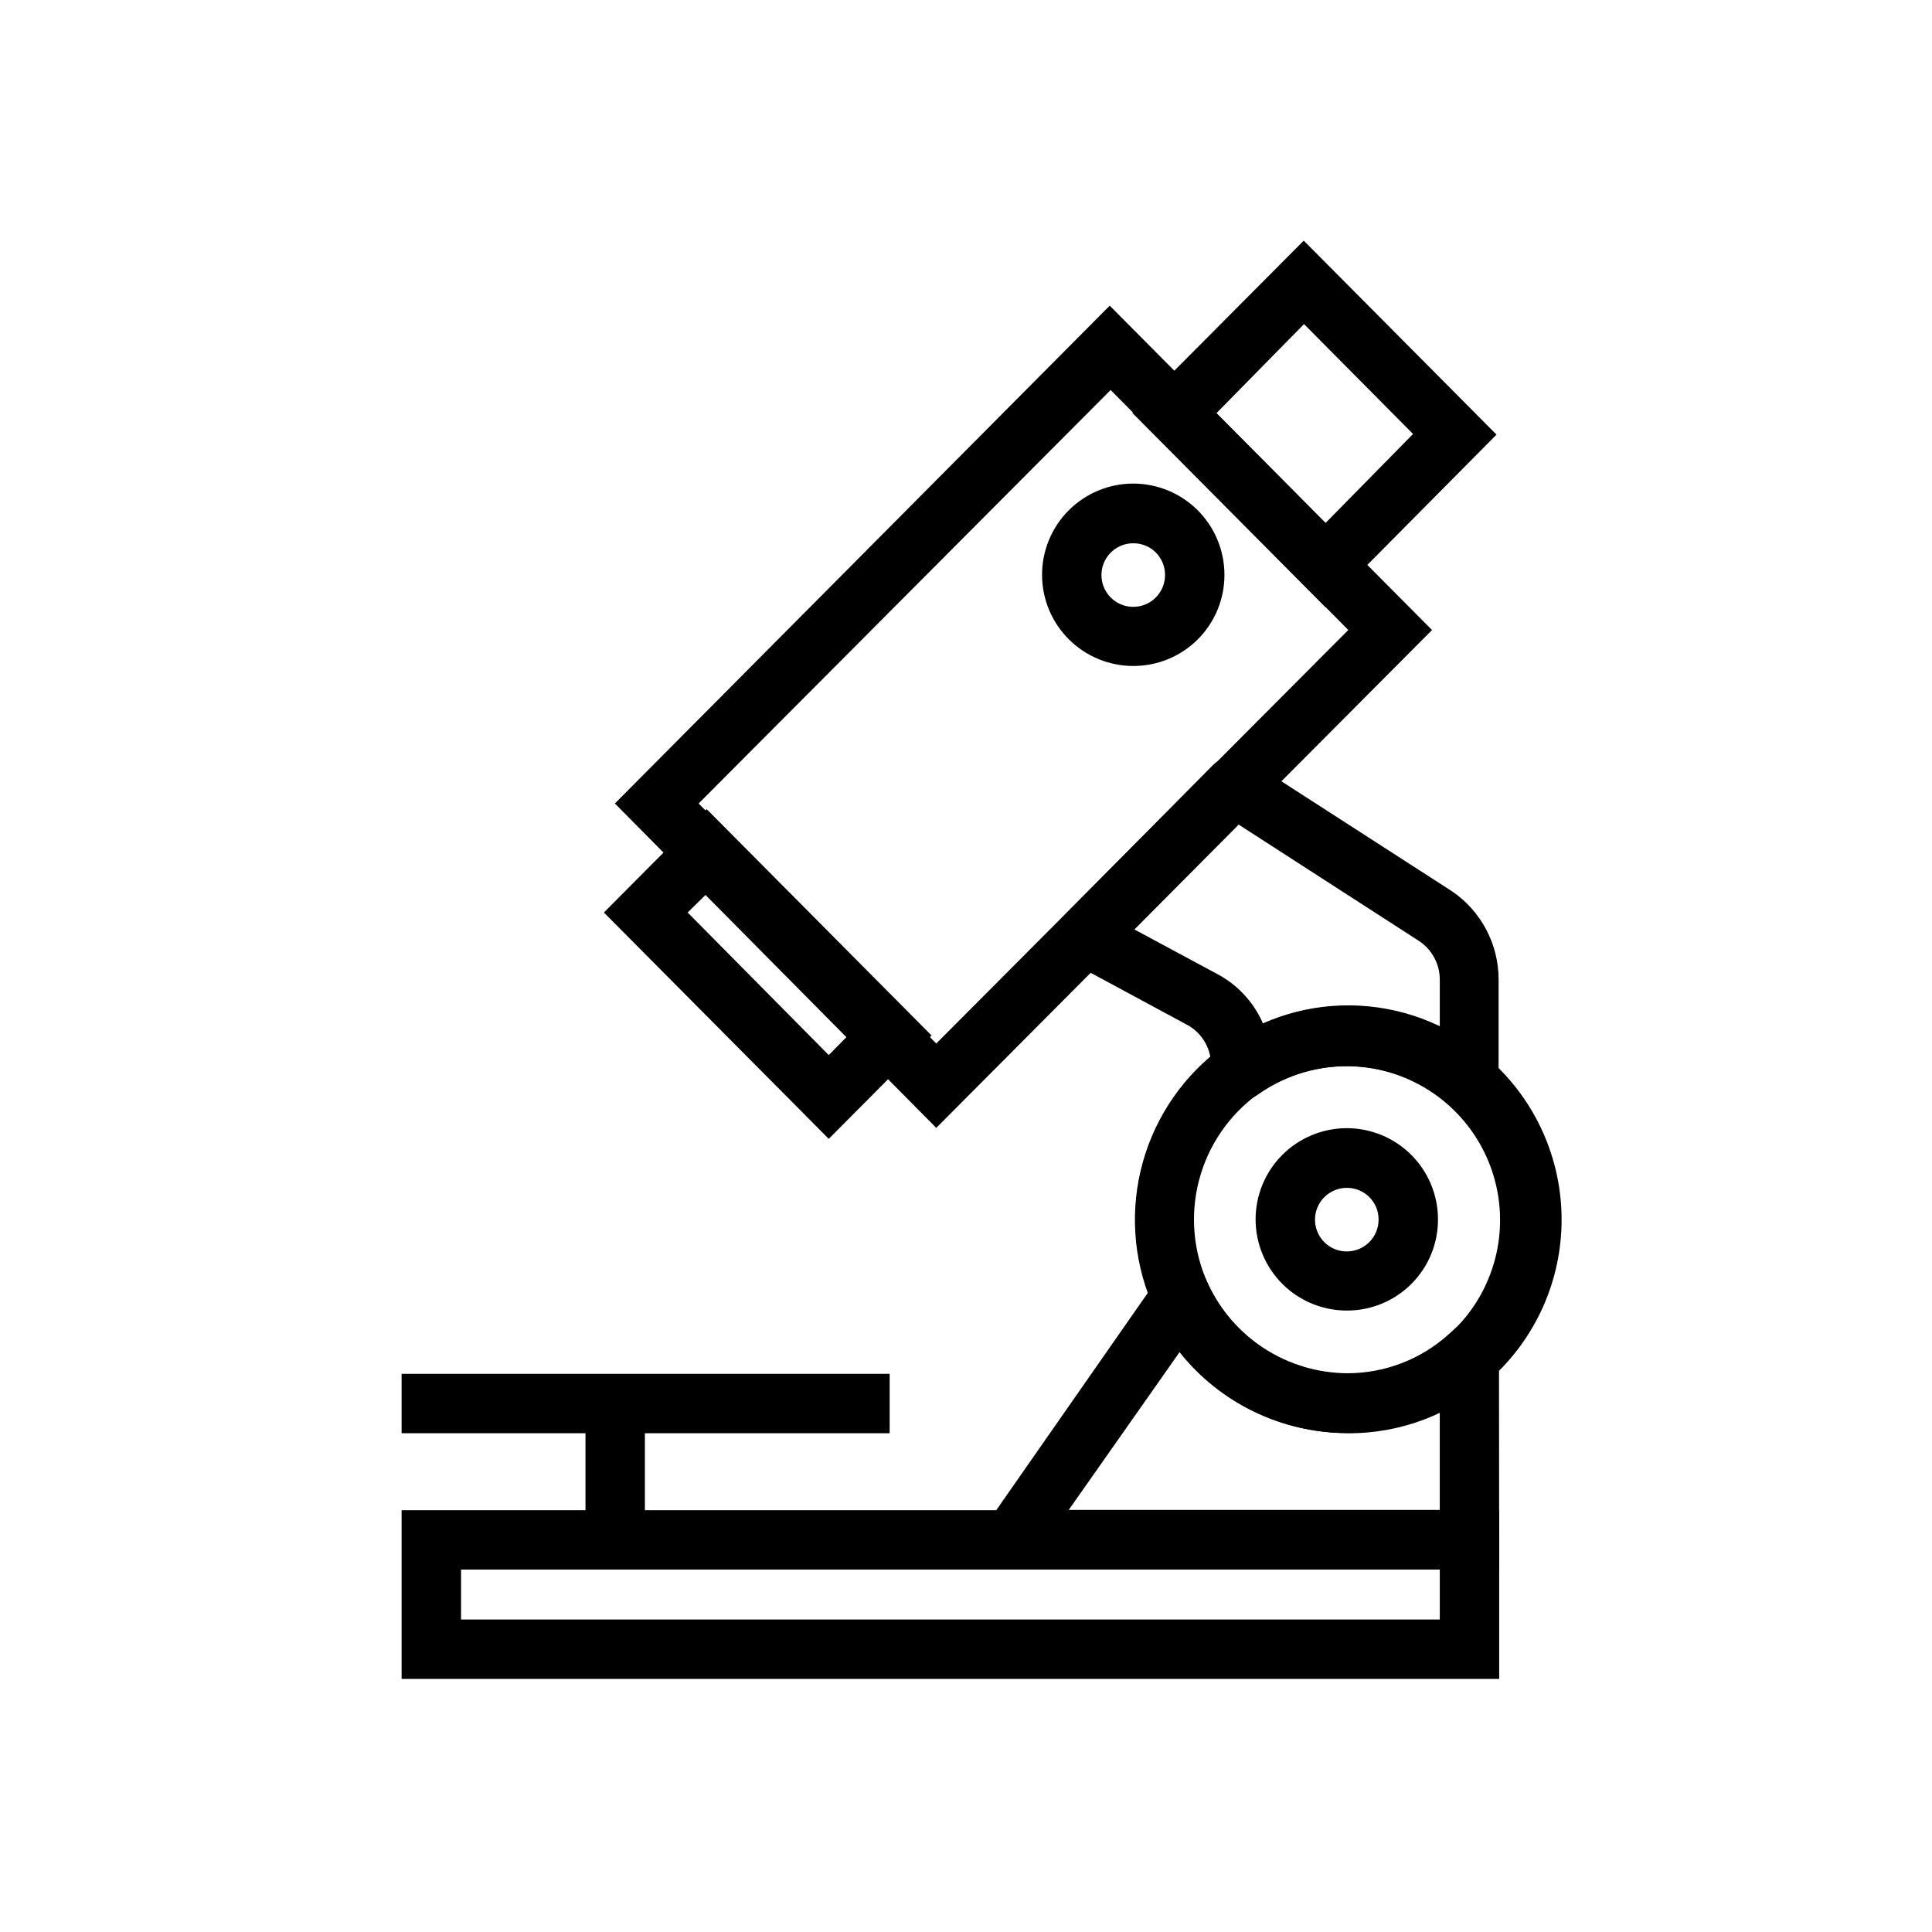
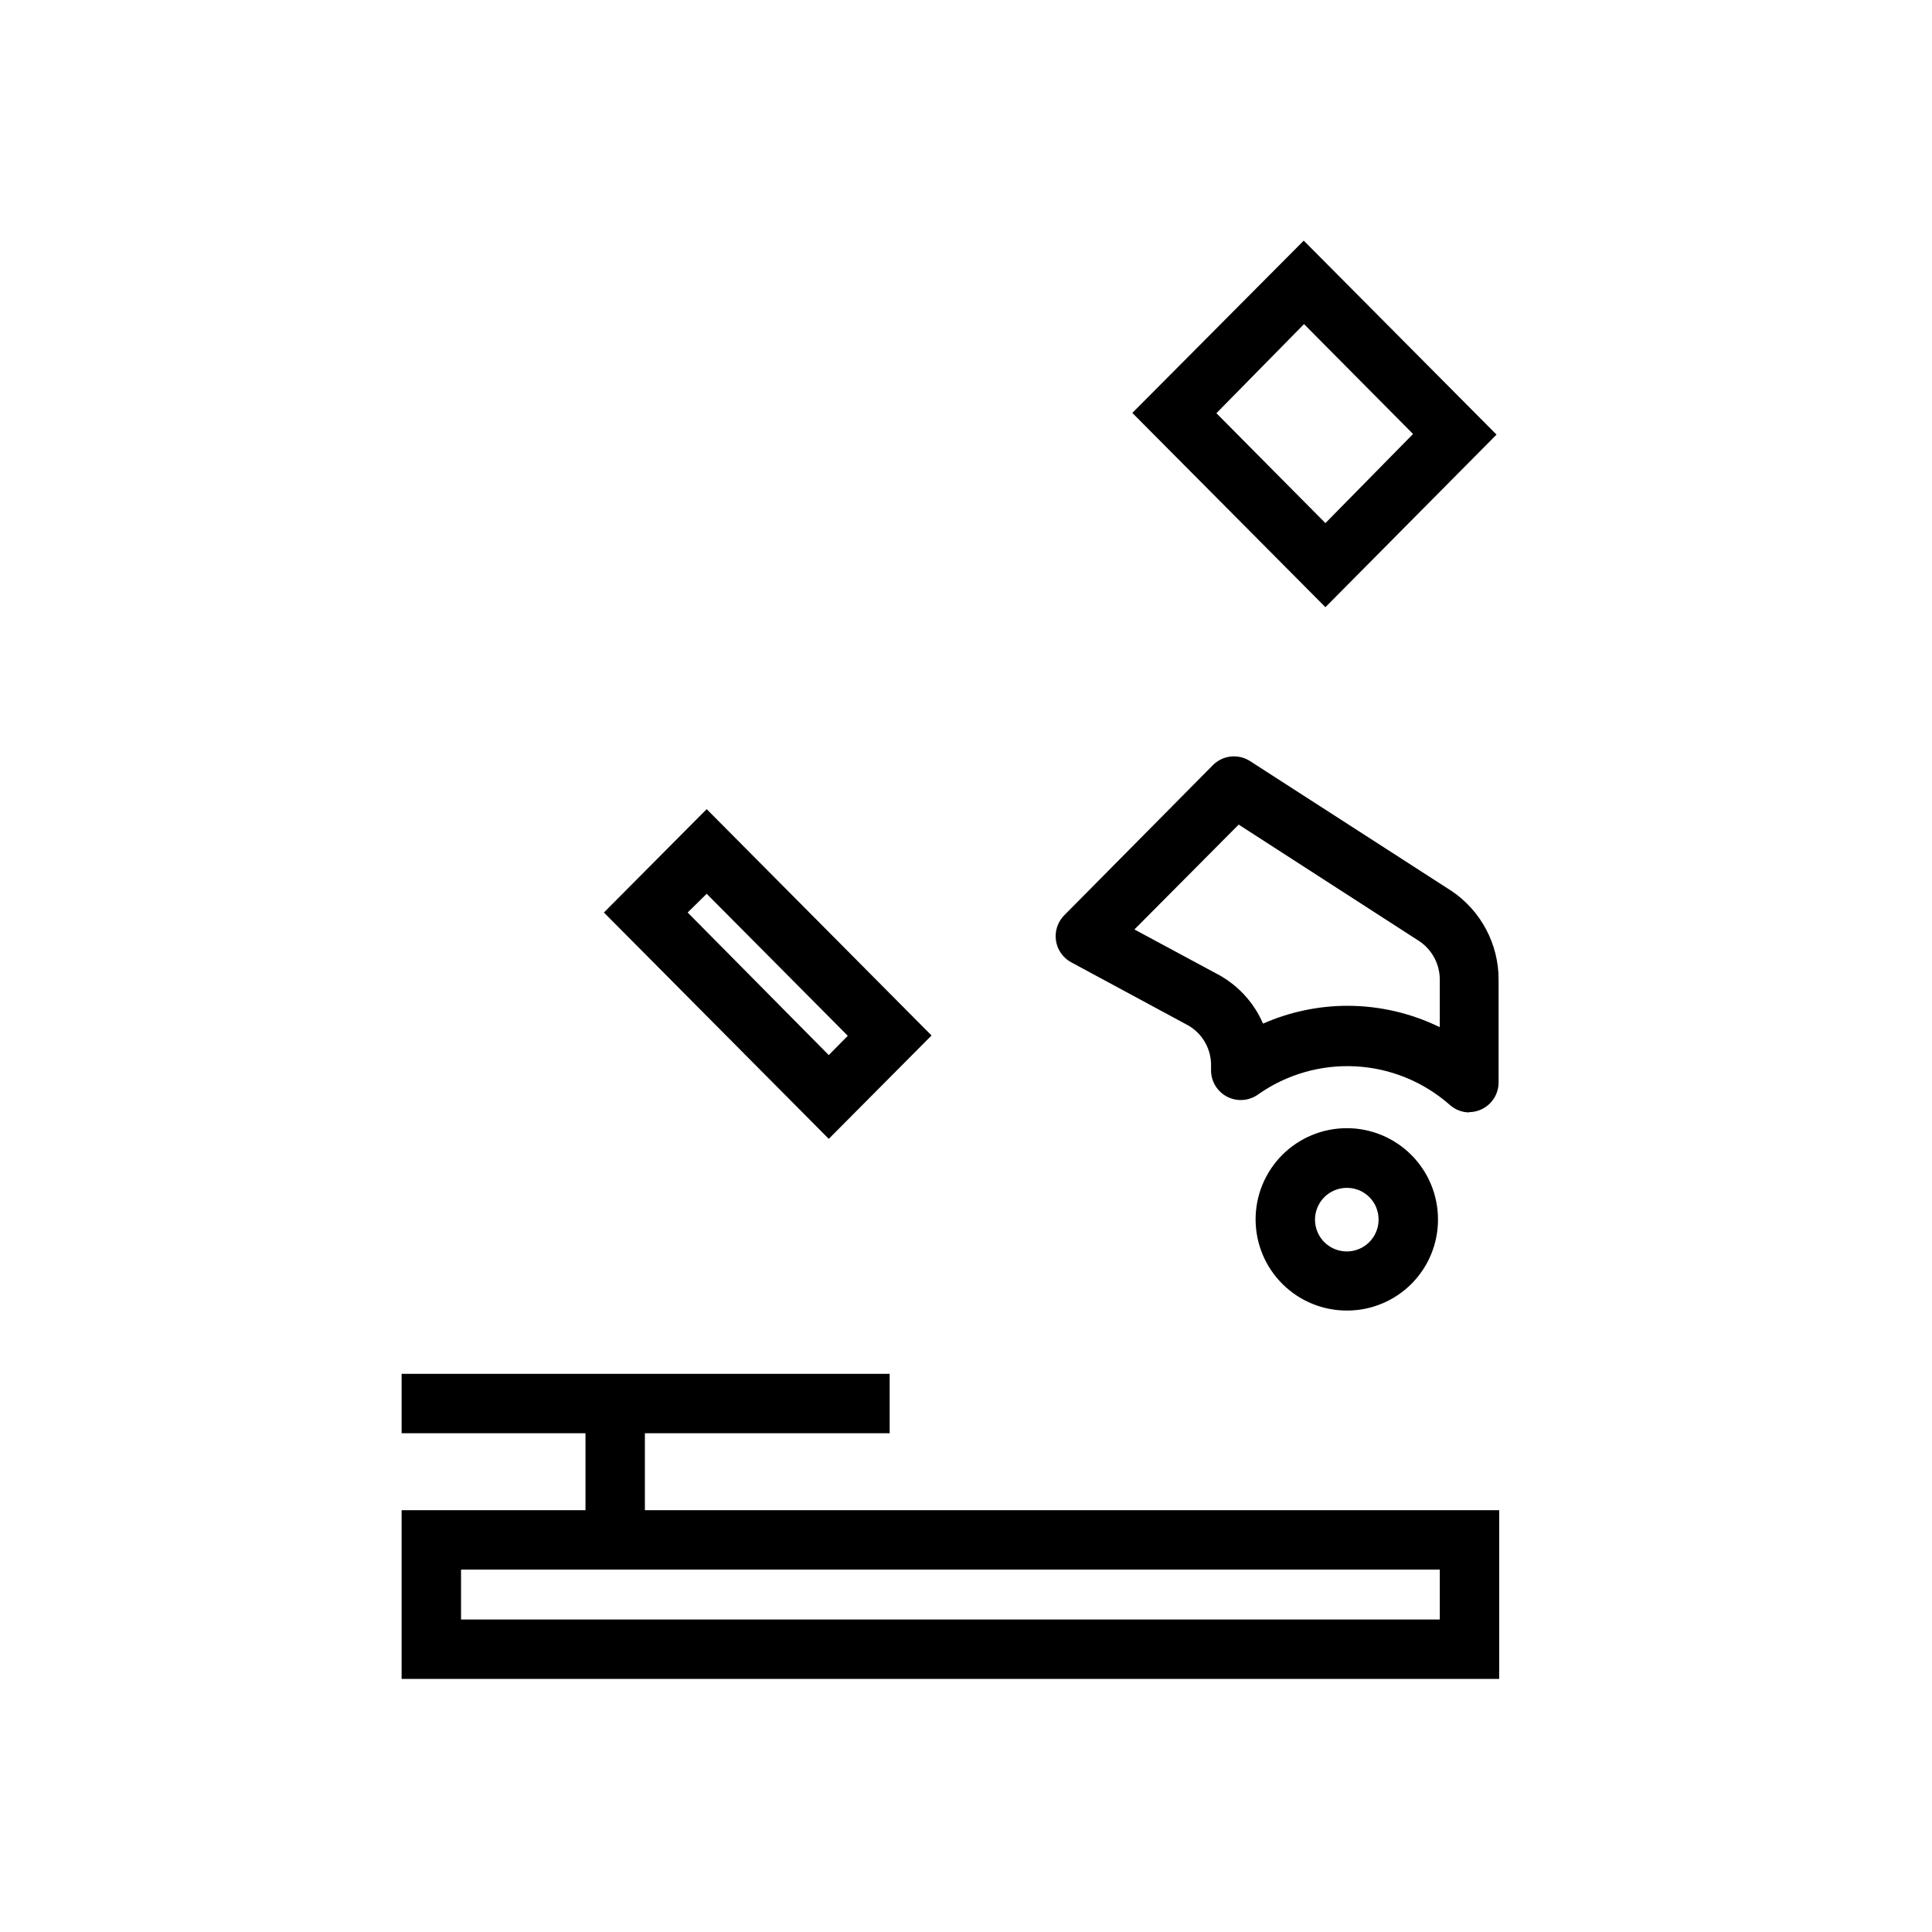
<svg xmlns="http://www.w3.org/2000/svg" fill="#000000" width="800px" height="800px" version="1.1" viewBox="144 144 512 512">
  <g>
    <path d="m541.3 588.93h-290.87v-44.711h290.87zm-275.12-15.742h259.38v-13.227h-259.38z" />
-     <path d="m541.3 559.88h-144.21l61.324-87.93 5.746 12.359c3.289 7.023 8.504 12.973 15.039 17.152 6.535 4.18 14.121 6.422 21.879 6.465 9.992-0.004 19.621-3.738 27.004-10.473l13.145-11.965zm-114.07-15.742h98.324v-26.059c-7.625 3.727-15.996 5.664-24.484 5.668-17.32 0.043-33.707-7.844-44.477-21.41z" />
    <path d="m533.43 438.81c-1.953-0.008-3.832-0.734-5.273-2.047-6.914-6.086-15.676-9.668-24.871-10.164-9.195-0.5-18.293 2.109-25.824 7.406-2.398 1.754-5.574 2.008-8.219 0.66-2.644-1.348-4.309-4.066-4.301-7.035v-1.023c0.133-4.461-2.195-8.633-6.059-10.863l-30.938-16.688c-2.207-1.168-3.731-3.312-4.102-5.781s0.449-4.969 2.211-6.734l39.359-39.754c2.609-2.644 6.711-3.102 9.84-1.105l53.371 34.402h0.004c7.863 5.277 12.562 14.145 12.516 23.617v27.16-0.004c0 2.09-0.828 4.09-2.305 5.566-1.477 1.477-3.481 2.309-5.566 2.309zm-32.355-28.262c8.488 0.004 16.859 1.941 24.484 5.668v-12.438c0.055-4.117-1.953-7.988-5.356-10.312l-47.941-30.938-27.629 27.789 21.648 11.652v-0.004c5.562 2.863 9.957 7.562 12.438 13.305 7.047-3.102 14.656-4.711 22.355-4.723z" />
-     <path d="m392.12 442.9-85.172-85.965 131.14-131.93 85.414 85.961zm-62.977-85.965 62.977 63.605 109.19-109.58-62.977-63.605z" />
    <path d="m495.25 304.91-51.168-51.484 45.422-45.656 51.09 51.406zm-28.891-51.406 28.891 29.125 23.223-23.617-28.891-29.125z" />
    <path d="m250.43 508.08h129.34v15.742h-129.34z" />
    <path d="m299.16 515.95h15.742v32.512h-15.742z" />
-     <path d="m501.07 523.82c-10.762-0.055-21.289-3.172-30.348-8.984-9.062-5.812-16.281-14.082-20.82-23.84l-0.707-1.73v-0.004c-4.965-11.82-5.781-24.977-2.324-37.324 3.461-12.348 10.992-23.164 21.375-30.688 10.434-7.644 23.195-11.438 36.113-10.734 12.914 0.703 25.188 5.859 34.734 14.59 11.934 10.75 18.746 26.055 18.746 42.117 0 16.059-6.812 31.367-18.746 42.113-10.395 9.449-23.977 14.621-38.023 14.484zm-36.289-38.258c3.391 6.731 8.574 12.395 14.977 16.367 6.402 3.973 13.777 6.098 21.312 6.148 9.992-0.004 19.621-3.734 27.004-10.469 10.371-9.359 15.23-23.379 12.879-37.148-2.356-13.77-11.594-25.379-24.488-30.762-12.891-5.379-27.641-3.785-39.09 4.223-7.684 5.578-13.203 13.645-15.613 22.828s-1.566 18.922 2.391 27.555z" />
-     <path d="m501.07 491.31c-6.418 0.043-12.59-2.469-17.152-6.984-4.562-4.512-7.144-10.656-7.172-17.074-0.027-6.418 2.5-12.586 7.023-17.141 4.523-4.551 10.672-7.117 17.09-7.133 6.422-0.016 12.582 2.527 17.125 7.059 4.543 4.535 7.098 10.688 7.098 17.109 0.02 6.387-2.496 12.523-7 17.055-4.504 4.531-10.621 7.09-17.012 7.109zm0-32.512c-3.418-0.062-6.539 1.949-7.891 5.09-1.355 3.144-0.672 6.793 1.723 9.234s6.031 3.191 9.199 1.895c3.164-1.293 5.234-4.371 5.234-7.793 0.023-2.215-0.836-4.344-2.387-5.926-1.551-1.578-3.664-2.477-5.879-2.5z" />
+     <path d="m501.07 491.31c-6.418 0.043-12.59-2.469-17.152-6.984-4.562-4.512-7.144-10.656-7.172-17.074-0.027-6.418 2.5-12.586 7.023-17.141 4.523-4.551 10.672-7.117 17.09-7.133 6.422-0.016 12.582 2.527 17.125 7.059 4.543 4.535 7.098 10.688 7.098 17.109 0.02 6.387-2.496 12.523-7 17.055-4.504 4.531-10.621 7.09-17.012 7.109zm0-32.512c-3.418-0.062-6.539 1.949-7.891 5.09-1.355 3.144-0.672 6.793 1.723 9.234s6.031 3.191 9.199 1.895c3.164-1.293 5.234-4.371 5.234-7.793 0.023-2.215-0.836-4.344-2.387-5.926-1.551-1.578-3.664-2.477-5.879-2.5" />
    <path d="m363.63 445.81-59.59-59.984 27.238-27.395 59.59 59.984zm-37.391-59.984 37.391 37.785 5.039-5.117-37.391-37.629z" />
-     <path d="m444.48 320.49c-6.418 0.039-12.59-2.473-17.152-6.988-4.566-4.512-7.144-10.656-7.172-17.074-0.027-6.418 2.496-12.586 7.019-17.137 4.527-4.555 10.676-7.121 17.094-7.137 6.418-0.012 12.578 2.527 17.121 7.062 4.543 4.531 7.098 10.688 7.098 17.105 0.023 6.387-2.496 12.523-7 17.055-4.5 4.535-10.621 7.09-17.008 7.113zm0-32.512c-3.422-0.066-6.539 1.945-7.894 5.09-1.352 3.141-0.672 6.789 1.723 9.23 2.398 2.441 6.031 3.191 9.199 1.898 3.168-1.293 5.238-4.375 5.238-7.797 0.02-2.211-0.84-4.344-2.391-5.922-1.551-1.582-3.664-2.481-5.875-2.5z" />
  </g>
</svg>